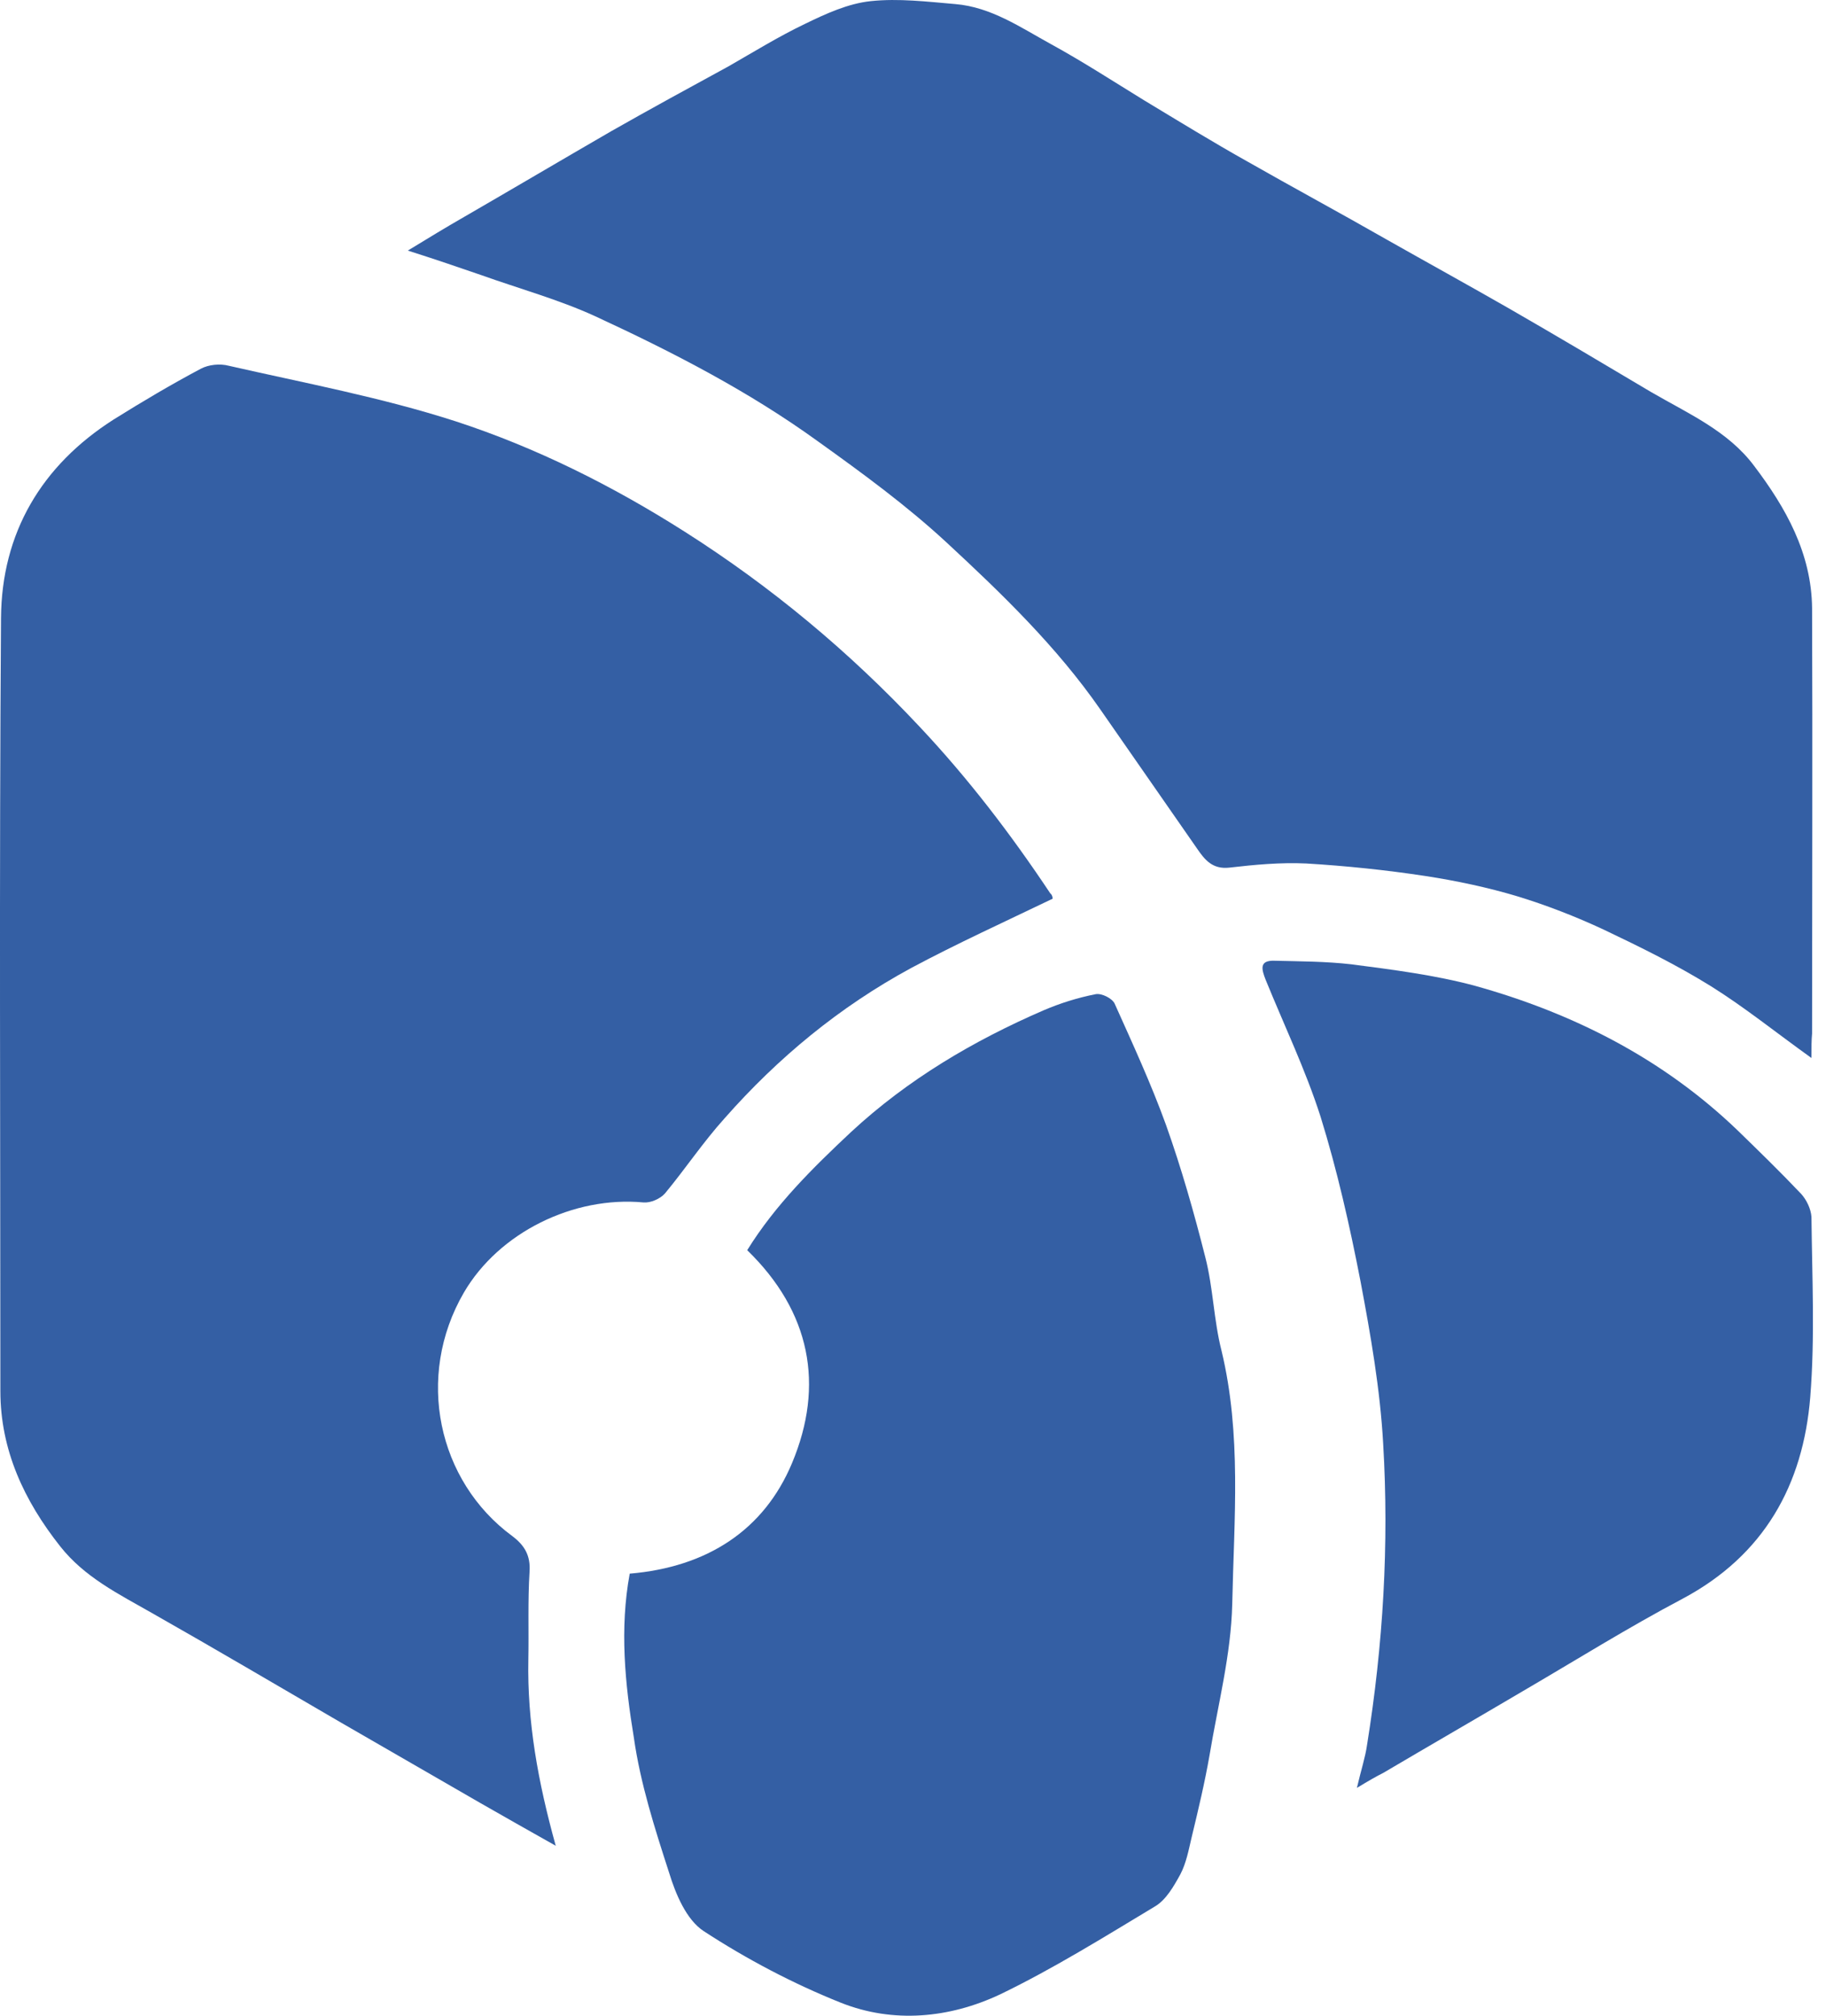
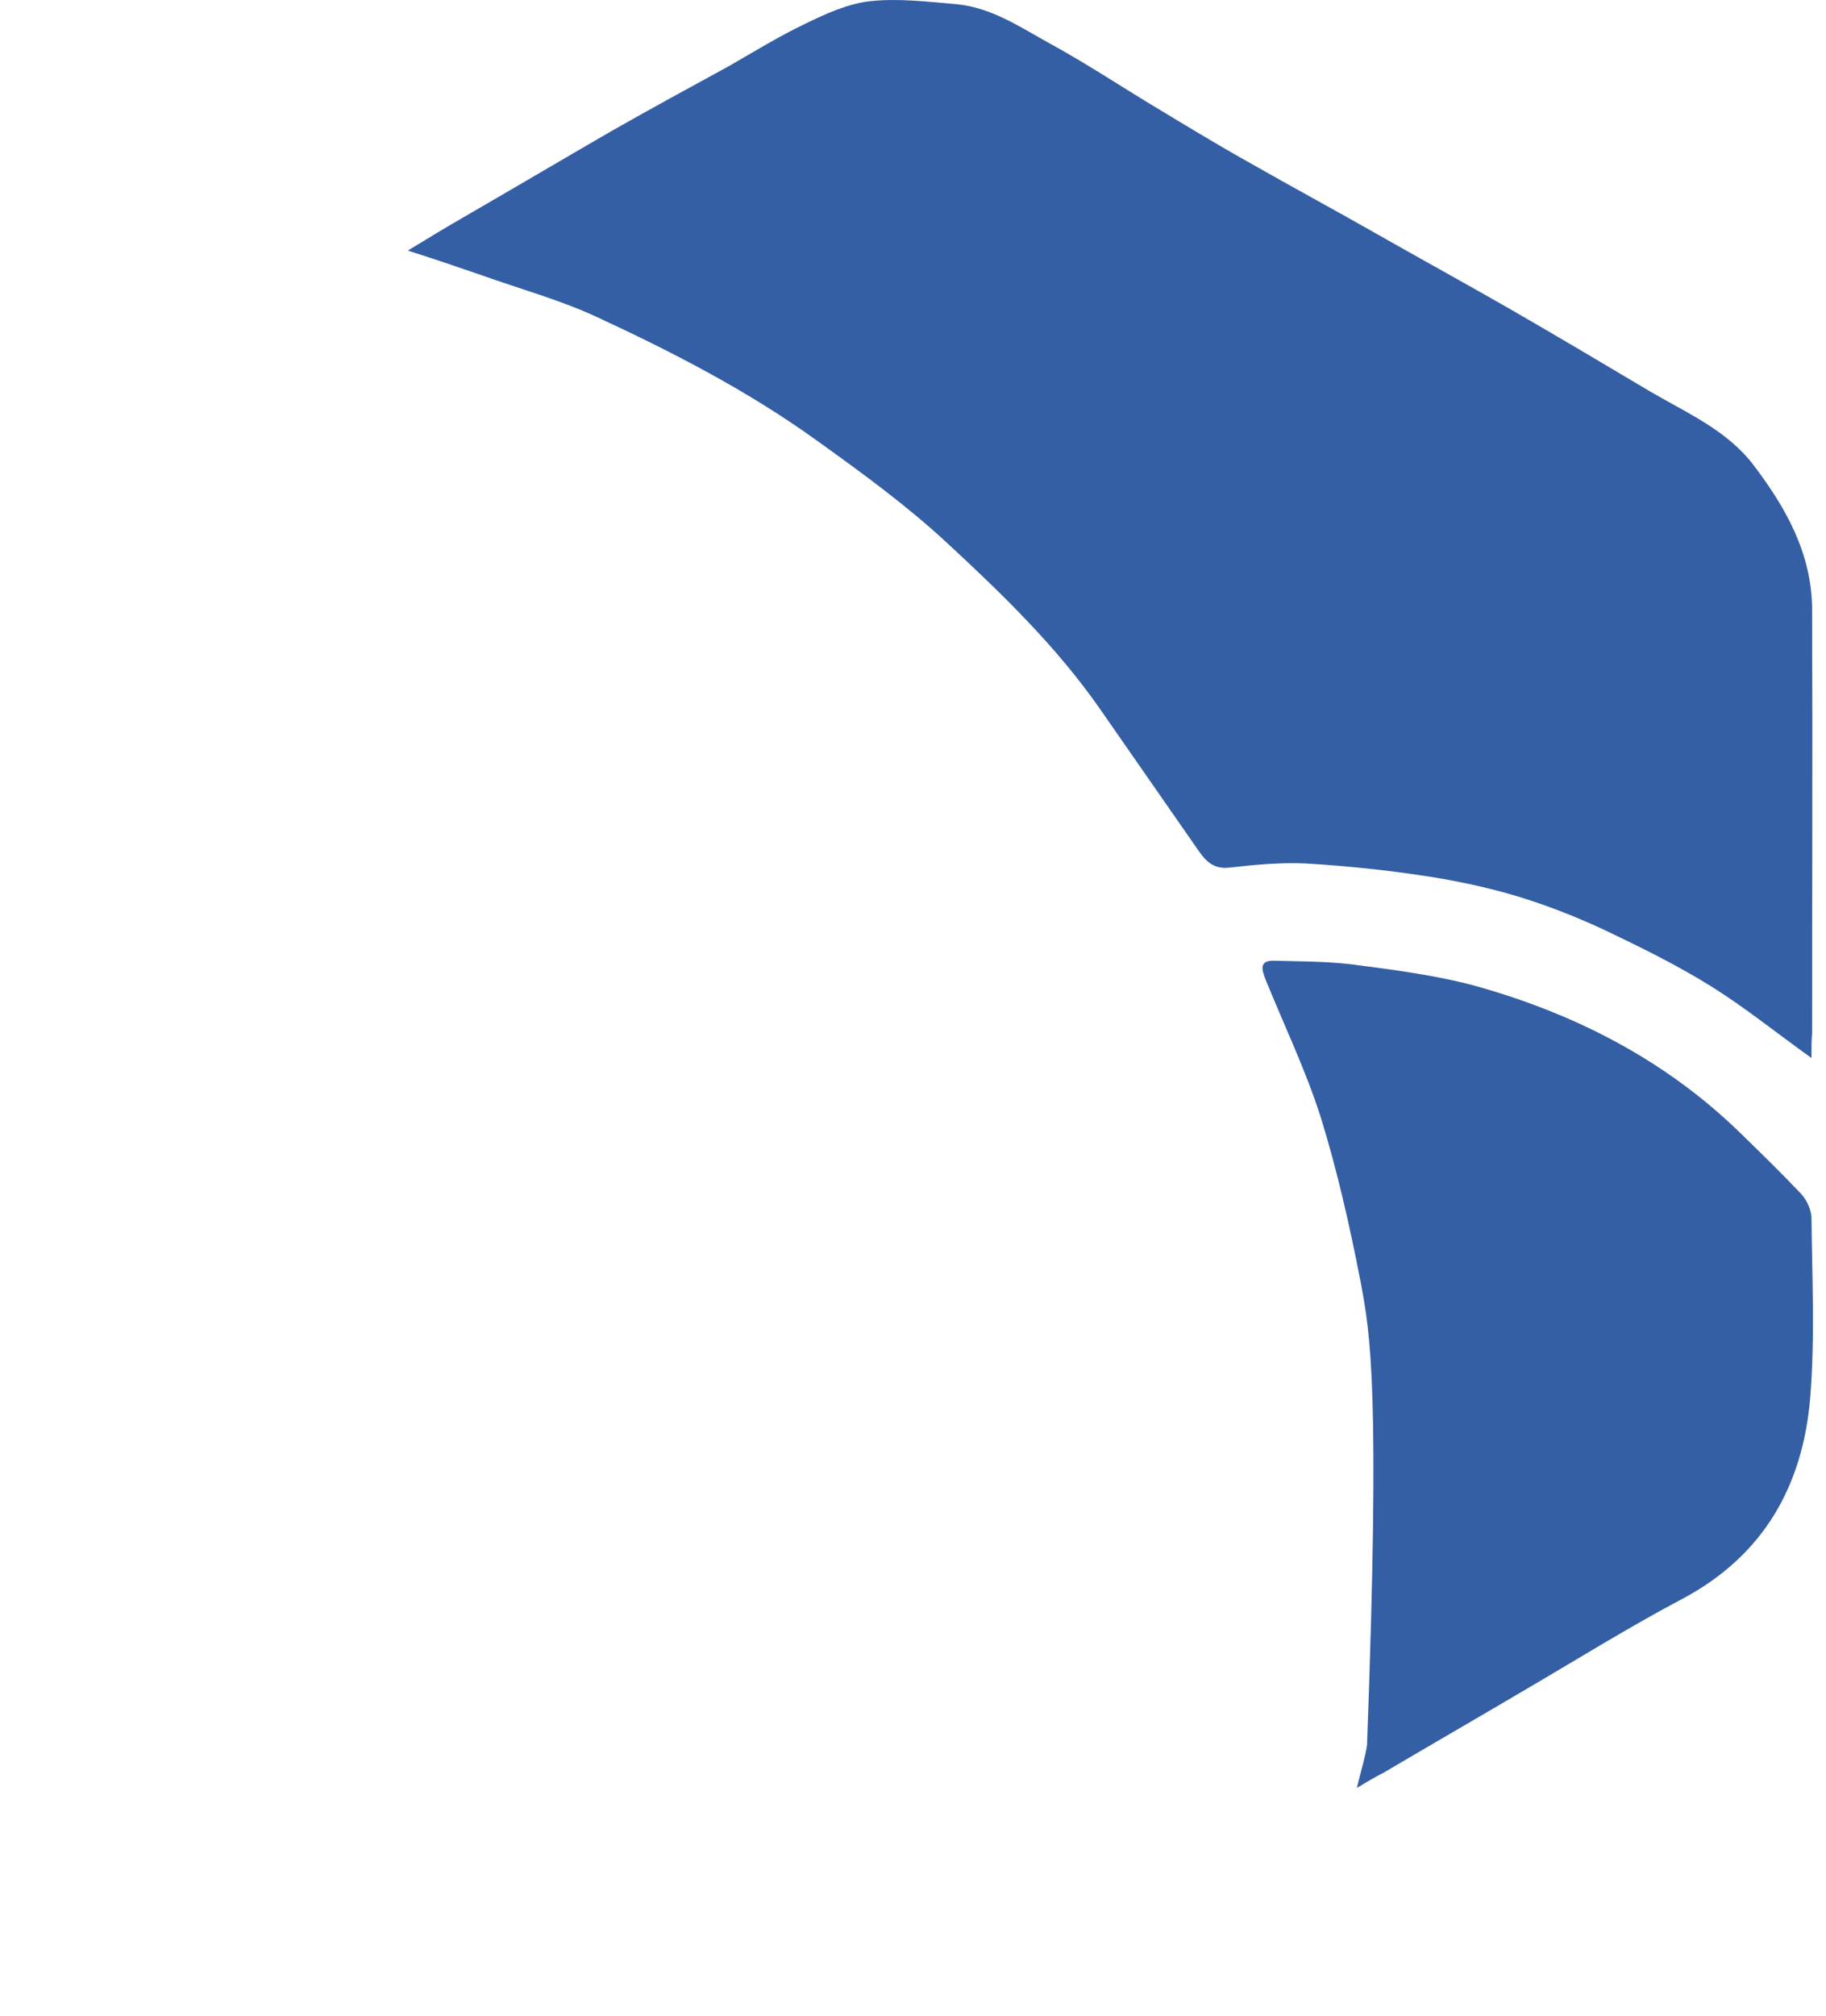
<svg xmlns="http://www.w3.org/2000/svg" width="29" height="32" viewBox="0 0 29 32" fill="none">
-   <path d="M16.718 14.267C15.951 14.636 15.202 14.977 14.473 15.366C13.336 15.982 12.36 16.787 11.508 17.753C11.166 18.132 10.882 18.559 10.56 18.947C10.484 19.032 10.333 19.099 10.219 19.089C9.111 18.985 7.926 19.563 7.367 20.52C6.591 21.856 6.951 23.514 8.135 24.385C8.324 24.527 8.429 24.688 8.41 24.953C8.381 25.418 8.4 25.882 8.391 26.346C8.372 27.331 8.542 28.279 8.826 29.302C8.391 29.056 8.002 28.838 7.623 28.62C6.884 28.194 6.145 27.767 5.406 27.341C4.412 26.763 3.417 26.176 2.413 25.607C1.882 25.304 1.342 25.039 0.954 24.546C0.385 23.826 0.006 23.021 0.006 22.083C0.006 17.99 -0.013 13.897 0.016 9.814C0.025 8.459 0.66 7.389 1.806 6.659C2.261 6.375 2.725 6.1 3.189 5.854C3.313 5.788 3.493 5.769 3.635 5.807C4.838 6.081 6.06 6.309 7.235 6.688C8.514 7.105 9.726 7.711 10.873 8.44C12.246 9.312 13.488 10.345 14.606 11.538C15.382 12.363 16.055 13.244 16.68 14.182C16.718 14.21 16.718 14.267 16.718 14.267Z" fill="#345FA4" />
  <path d="M28.769 16.796C28.201 16.389 27.708 15.991 27.177 15.659C26.628 15.318 26.05 15.034 25.472 14.759C25.027 14.551 24.563 14.371 24.098 14.229C23.625 14.087 23.132 13.983 22.639 13.907C22.014 13.812 21.379 13.746 20.745 13.708C20.337 13.689 19.93 13.727 19.522 13.774C19.257 13.803 19.134 13.651 19.011 13.471C18.499 12.732 17.988 12.003 17.476 11.264C16.785 10.269 15.913 9.426 15.032 8.611C14.397 8.024 13.696 7.512 12.995 7.01C11.896 6.214 10.683 5.589 9.452 5.02C8.874 4.755 8.248 4.584 7.642 4.367C7.282 4.243 6.922 4.12 6.477 3.978C6.818 3.77 7.083 3.609 7.348 3.457C8.135 3.002 8.921 2.538 9.707 2.083C10.323 1.733 10.948 1.392 11.574 1.051C11.972 0.823 12.37 0.577 12.787 0.378C13.118 0.217 13.469 0.056 13.829 0.018C14.274 -0.029 14.729 0.027 15.174 0.065C15.742 0.113 16.207 0.435 16.69 0.7C17.192 0.975 17.675 1.288 18.168 1.591C18.717 1.922 19.257 2.254 19.816 2.567C20.546 2.983 21.285 3.381 22.014 3.798C22.668 4.168 23.322 4.528 23.966 4.897C24.724 5.333 25.472 5.778 26.221 6.223C26.808 6.565 27.443 6.839 27.86 7.398C28.362 8.061 28.769 8.781 28.779 9.653C28.788 11.908 28.779 14.153 28.779 16.408C28.769 16.512 28.769 16.626 28.769 16.796Z" fill="#345FA4" />
-   <path d="M10.001 24.982C11.233 24.878 12.133 24.29 12.578 23.229C13.099 21.988 12.872 20.823 11.867 19.847C12.313 19.127 12.909 18.54 13.516 17.971C14.416 17.137 15.458 16.522 16.576 16.038C16.841 15.925 17.116 15.839 17.4 15.783C17.495 15.764 17.665 15.849 17.703 15.934C17.988 16.569 18.281 17.204 18.518 17.858C18.764 18.549 18.963 19.25 19.143 19.961C19.267 20.444 19.276 20.956 19.399 21.439C19.721 22.774 19.598 24.12 19.57 25.465C19.551 26.27 19.342 27.066 19.21 27.862C19.134 28.298 19.03 28.734 18.925 29.169C18.878 29.368 18.84 29.577 18.745 29.757C18.641 29.946 18.518 30.164 18.338 30.268C17.533 30.752 16.727 31.254 15.884 31.661C15.079 32.04 14.188 32.125 13.355 31.794C12.597 31.491 11.858 31.102 11.176 30.657C10.901 30.477 10.73 30.069 10.626 29.728C10.399 29.027 10.171 28.317 10.067 27.587C9.925 26.725 9.84 25.854 10.001 24.982Z" fill="#345FA4" />
-   <path d="M21.55 28.383C21.616 28.099 21.683 27.9 21.711 27.701C21.967 26.109 22.062 24.518 21.967 22.917C21.919 22.055 21.768 21.192 21.607 20.34C21.436 19.459 21.237 18.578 20.972 17.725C20.735 16.986 20.394 16.275 20.101 15.555C20.034 15.385 19.996 15.243 20.243 15.252C20.65 15.262 21.057 15.262 21.465 15.309C22.118 15.394 22.791 15.479 23.426 15.65C24.989 16.086 26.41 16.806 27.594 17.943C27.935 18.274 28.276 18.606 28.608 18.956C28.693 19.051 28.76 19.193 28.769 19.317C28.779 20.273 28.826 21.23 28.75 22.178C28.637 23.57 28.021 24.688 26.723 25.38C25.861 25.835 25.027 26.356 24.184 26.848C23.445 27.284 22.706 27.71 21.967 28.146C21.853 28.203 21.739 28.269 21.55 28.383Z" fill="#345FA4" />
+   <path d="M21.55 28.383C21.616 28.099 21.683 27.9 21.711 27.701C21.919 22.055 21.768 21.192 21.607 20.34C21.436 19.459 21.237 18.578 20.972 17.725C20.735 16.986 20.394 16.275 20.101 15.555C20.034 15.385 19.996 15.243 20.243 15.252C20.65 15.262 21.057 15.262 21.465 15.309C22.118 15.394 22.791 15.479 23.426 15.65C24.989 16.086 26.41 16.806 27.594 17.943C27.935 18.274 28.276 18.606 28.608 18.956C28.693 19.051 28.76 19.193 28.769 19.317C28.779 20.273 28.826 21.23 28.75 22.178C28.637 23.57 28.021 24.688 26.723 25.38C25.861 25.835 25.027 26.356 24.184 26.848C23.445 27.284 22.706 27.71 21.967 28.146C21.853 28.203 21.739 28.269 21.55 28.383Z" fill="#345FA4" />
</svg>